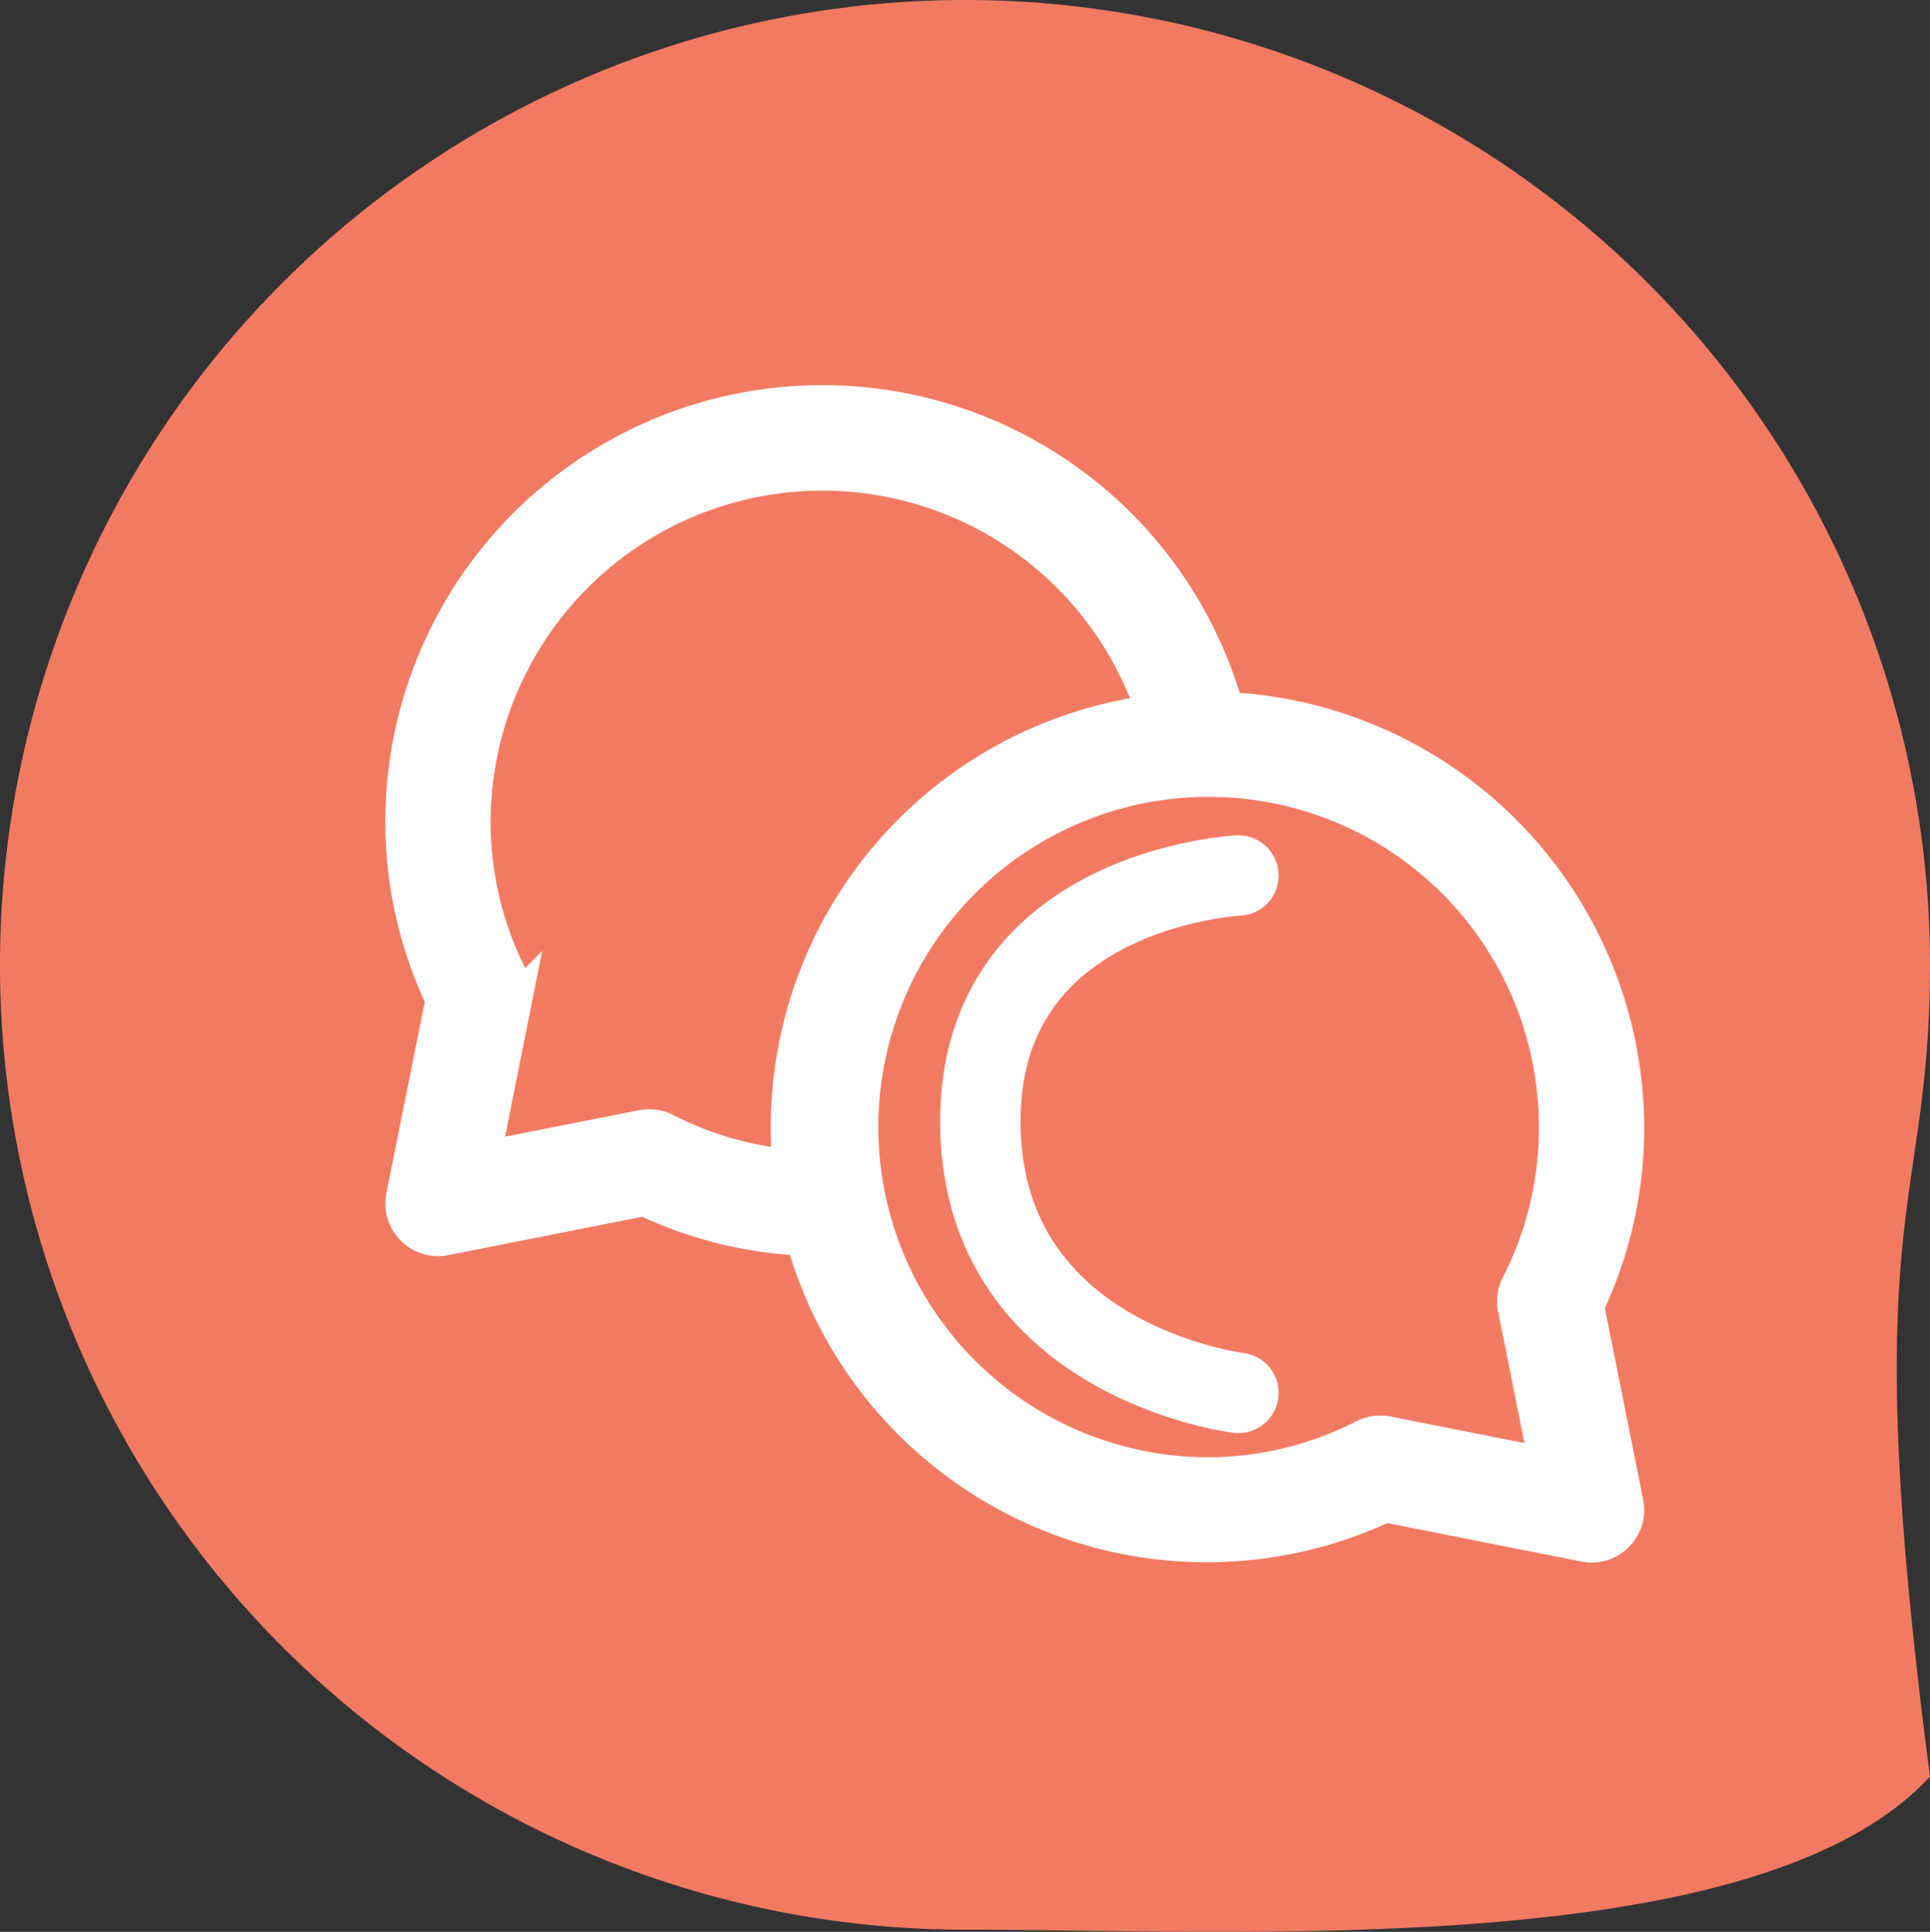
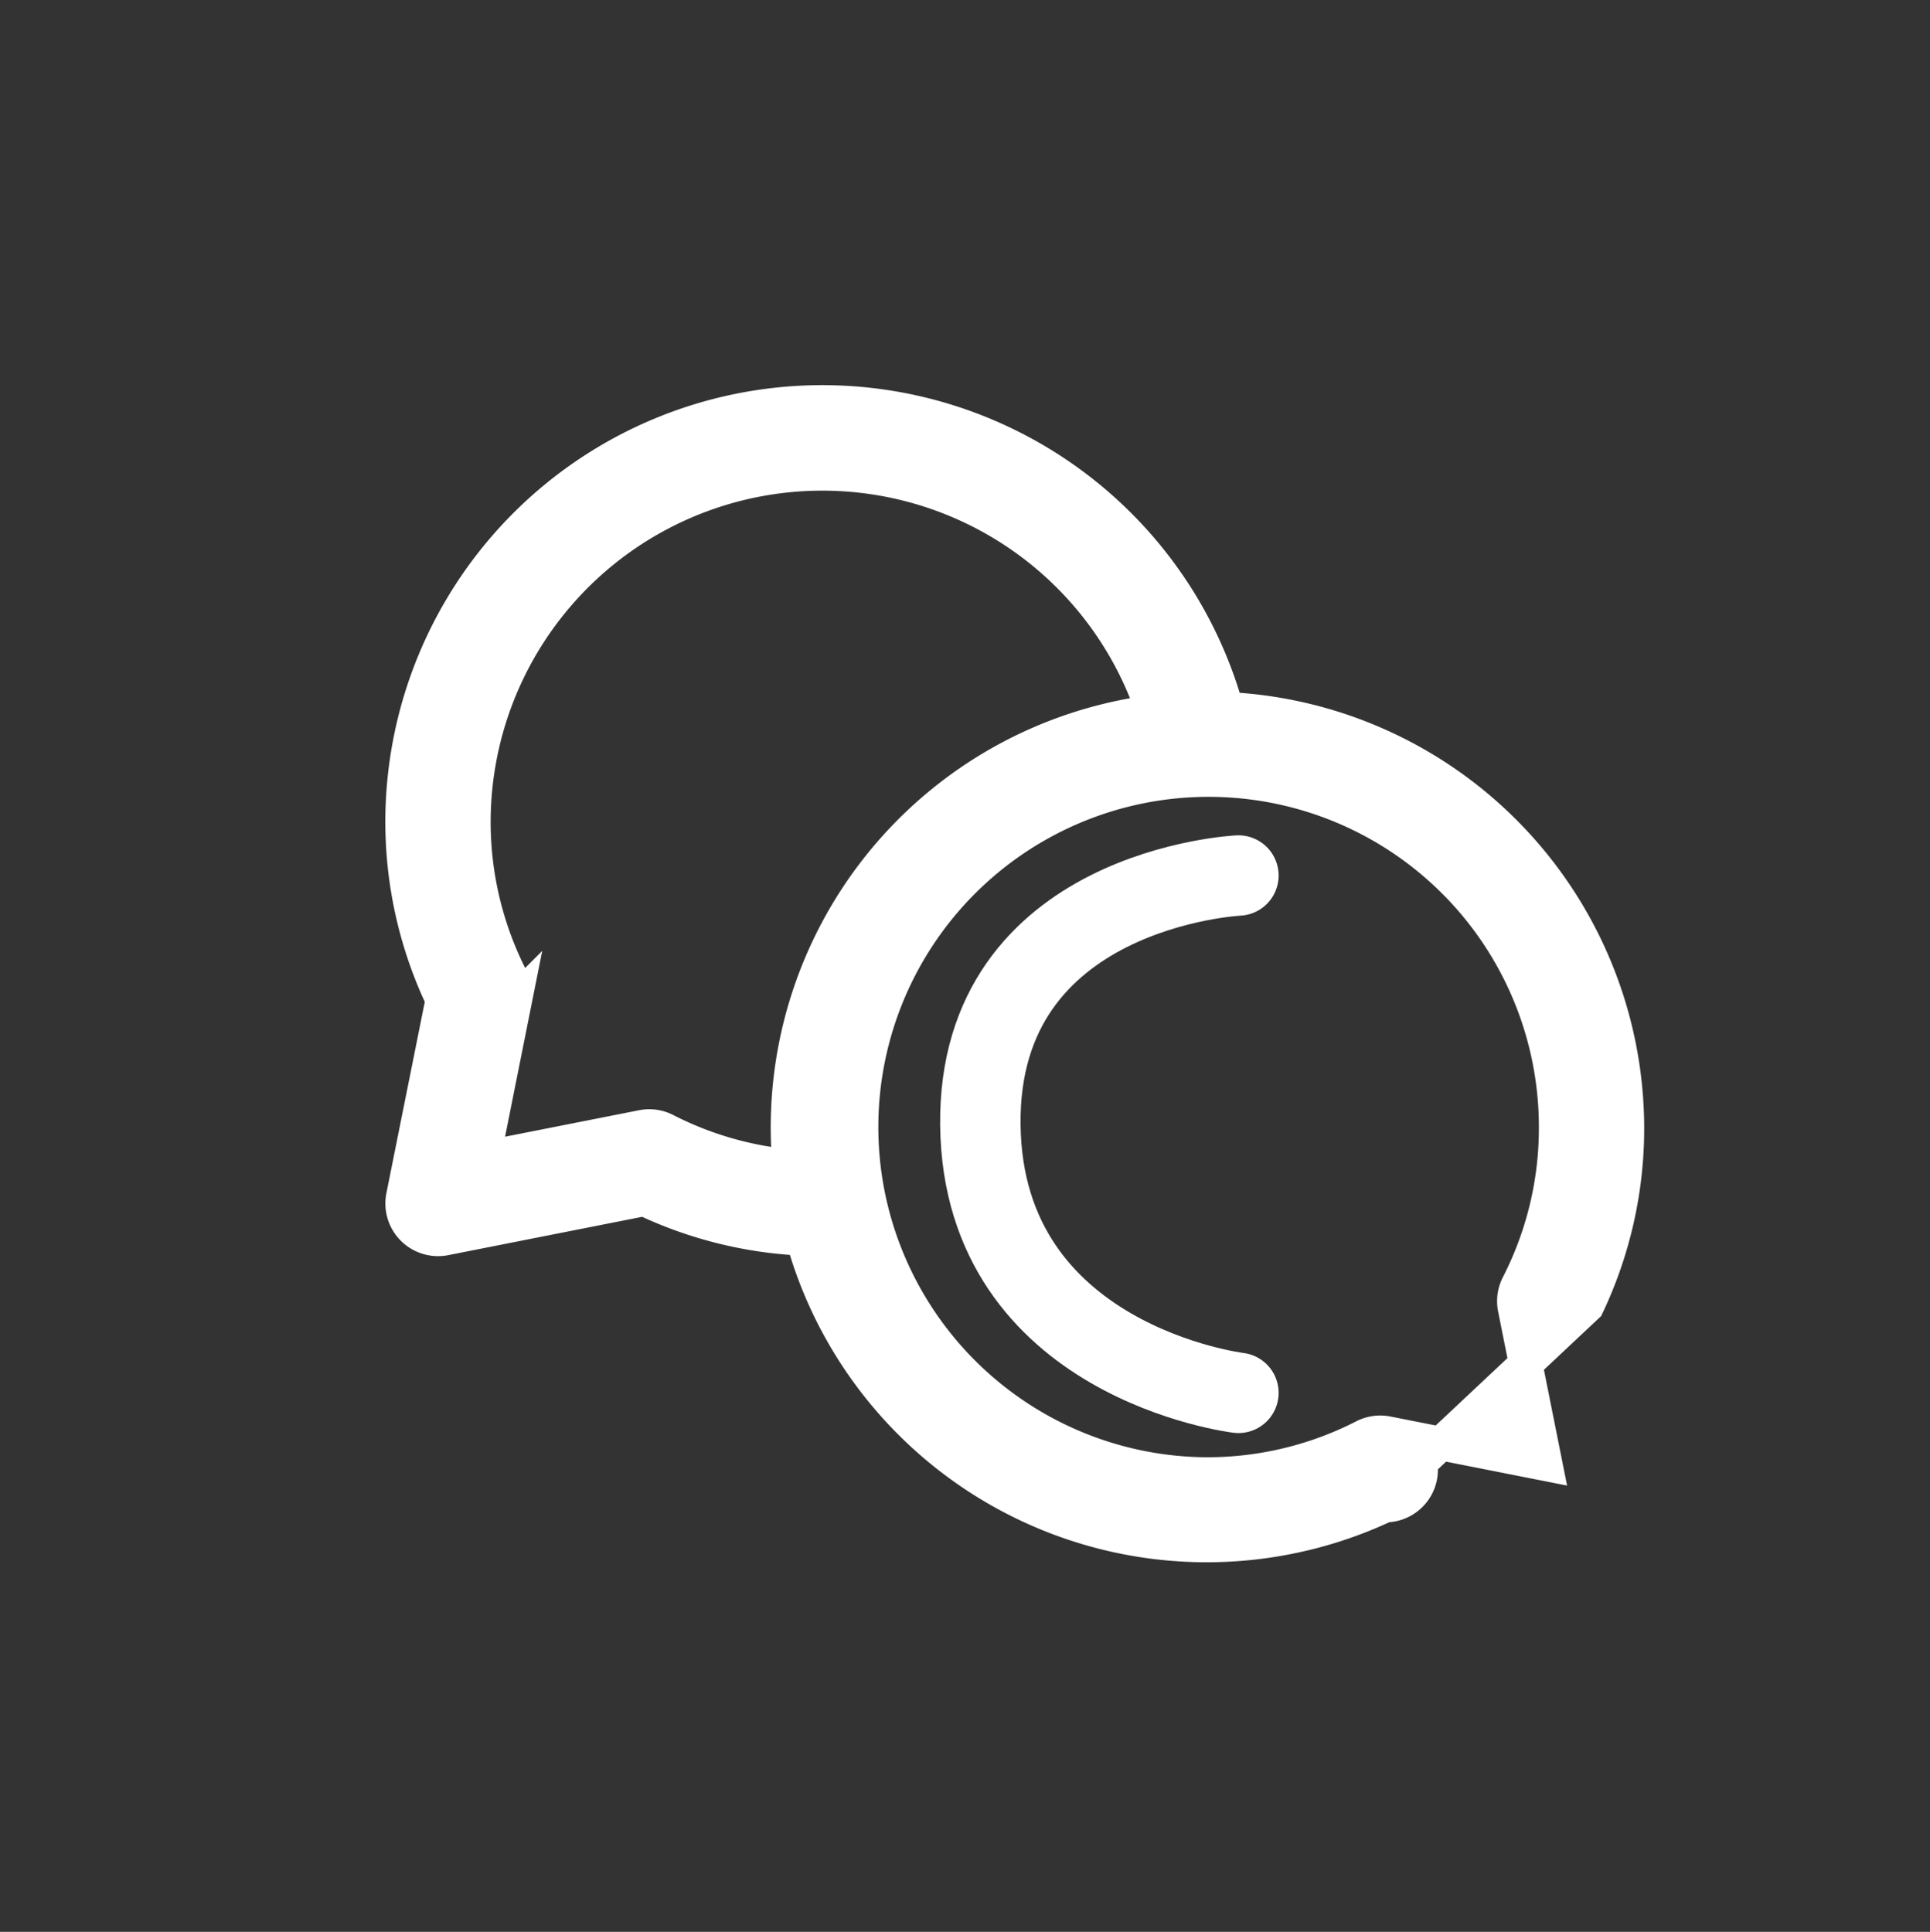
<svg xmlns="http://www.w3.org/2000/svg" width="72" height="72.08" viewBox="0 0 72 72.08">
  <rect x="0" y="0" width="72" height="72.08" fill="#333333" stroke="none" />
  <g id="Group_13686" data-name="Group 13686" transform="translate(-1234 -589)">
-     <path id="Path_24920" data-name="Path 24920" d="M36,0A36,36,0,0,1,72,36c0,9.4-2.791,8.986,0,30.286C65.636,73.2,46.478,72,36,72A36,36,0,0,1,36,0Z" transform="translate(1234 589)" fill="#f27a62" />
    <g id="Group_13685" data-name="Group 13685">
      <g id="chat" transform="translate(1249 587.019)">
-         <path id="Path_24921" data-name="Path 24921" d="M44.218,50.711a15.456,15.456,0,0,0,1.495-6.678A15.683,15.683,0,0,0,30.772,28.428,15.676,15.676,0,0,0,0,32.605,15.456,15.456,0,0,0,1.5,39.283L.027,46.627A1.34,1.34,0,0,0,1.6,48.2l7.435-1.47a15.4,15.4,0,0,0,5.908,1.476,15.65,15.65,0,0,0,21.736,9.952c8.143,1.61,7.508,1.5,7.695,1.5a1.34,1.34,0,0,0,1.313-1.6ZM9.83,44.14a1.339,1.339,0,0,0-.869-.121L3.046,45.188l1.165-5.826a1.339,1.339,0,0,0-.121-.872,12.807,12.807,0,0,1-1.411-5.885,13,13,0,0,1,25.327-4.07A15.643,15.643,0,0,0,14.444,45.489,12.753,12.753,0,0,1,9.83,44.14ZM41.5,50.79l1.165,5.826-5.914-1.169a1.34,1.34,0,0,0-.869.121A12.807,12.807,0,0,1,30,56.979,12.946,12.946,0,1,1,43.034,44.033a12.806,12.806,0,0,1-1.411,5.885A1.339,1.339,0,0,0,41.5,50.79Z" transform="translate(0)" fill="#fff" stroke="#fff" stroke-width="1.25" />
+         <path id="Path_24921" data-name="Path 24921" d="M44.218,50.711a15.456,15.456,0,0,0,1.495-6.678A15.683,15.683,0,0,0,30.772,28.428,15.676,15.676,0,0,0,0,32.605,15.456,15.456,0,0,0,1.5,39.283L.027,46.627A1.34,1.34,0,0,0,1.6,48.2l7.435-1.47a15.4,15.4,0,0,0,5.908,1.476,15.65,15.65,0,0,0,21.736,9.952a1.34,1.34,0,0,0,1.313-1.6ZM9.83,44.14a1.339,1.339,0,0,0-.869-.121L3.046,45.188l1.165-5.826a1.339,1.339,0,0,0-.121-.872,12.807,12.807,0,0,1-1.411-5.885,13,13,0,0,1,25.327-4.07A15.643,15.643,0,0,0,14.444,45.489,12.753,12.753,0,0,1,9.83,44.14ZM41.5,50.79l1.165,5.826-5.914-1.169a1.34,1.34,0,0,0-.869.121A12.807,12.807,0,0,1,30,56.979,12.946,12.946,0,1,1,43.034,44.033a12.806,12.806,0,0,1-1.411,5.885A1.339,1.339,0,0,0,41.5,50.79Z" transform="translate(0)" fill="#fff" stroke="#fff" stroke-width="1.25" />
      </g>
      <path id="Path_24923" data-name="Path 24923" d="M-20064.8,1594.667s-9.729.466-9.627,9.311,9.627,9.992,9.627,9.992" transform="translate(21345 -973)" fill="none" stroke="#fff" stroke-linecap="round" stroke-linejoin="round" stroke-width="3" />
    </g>
  </g>
</svg>